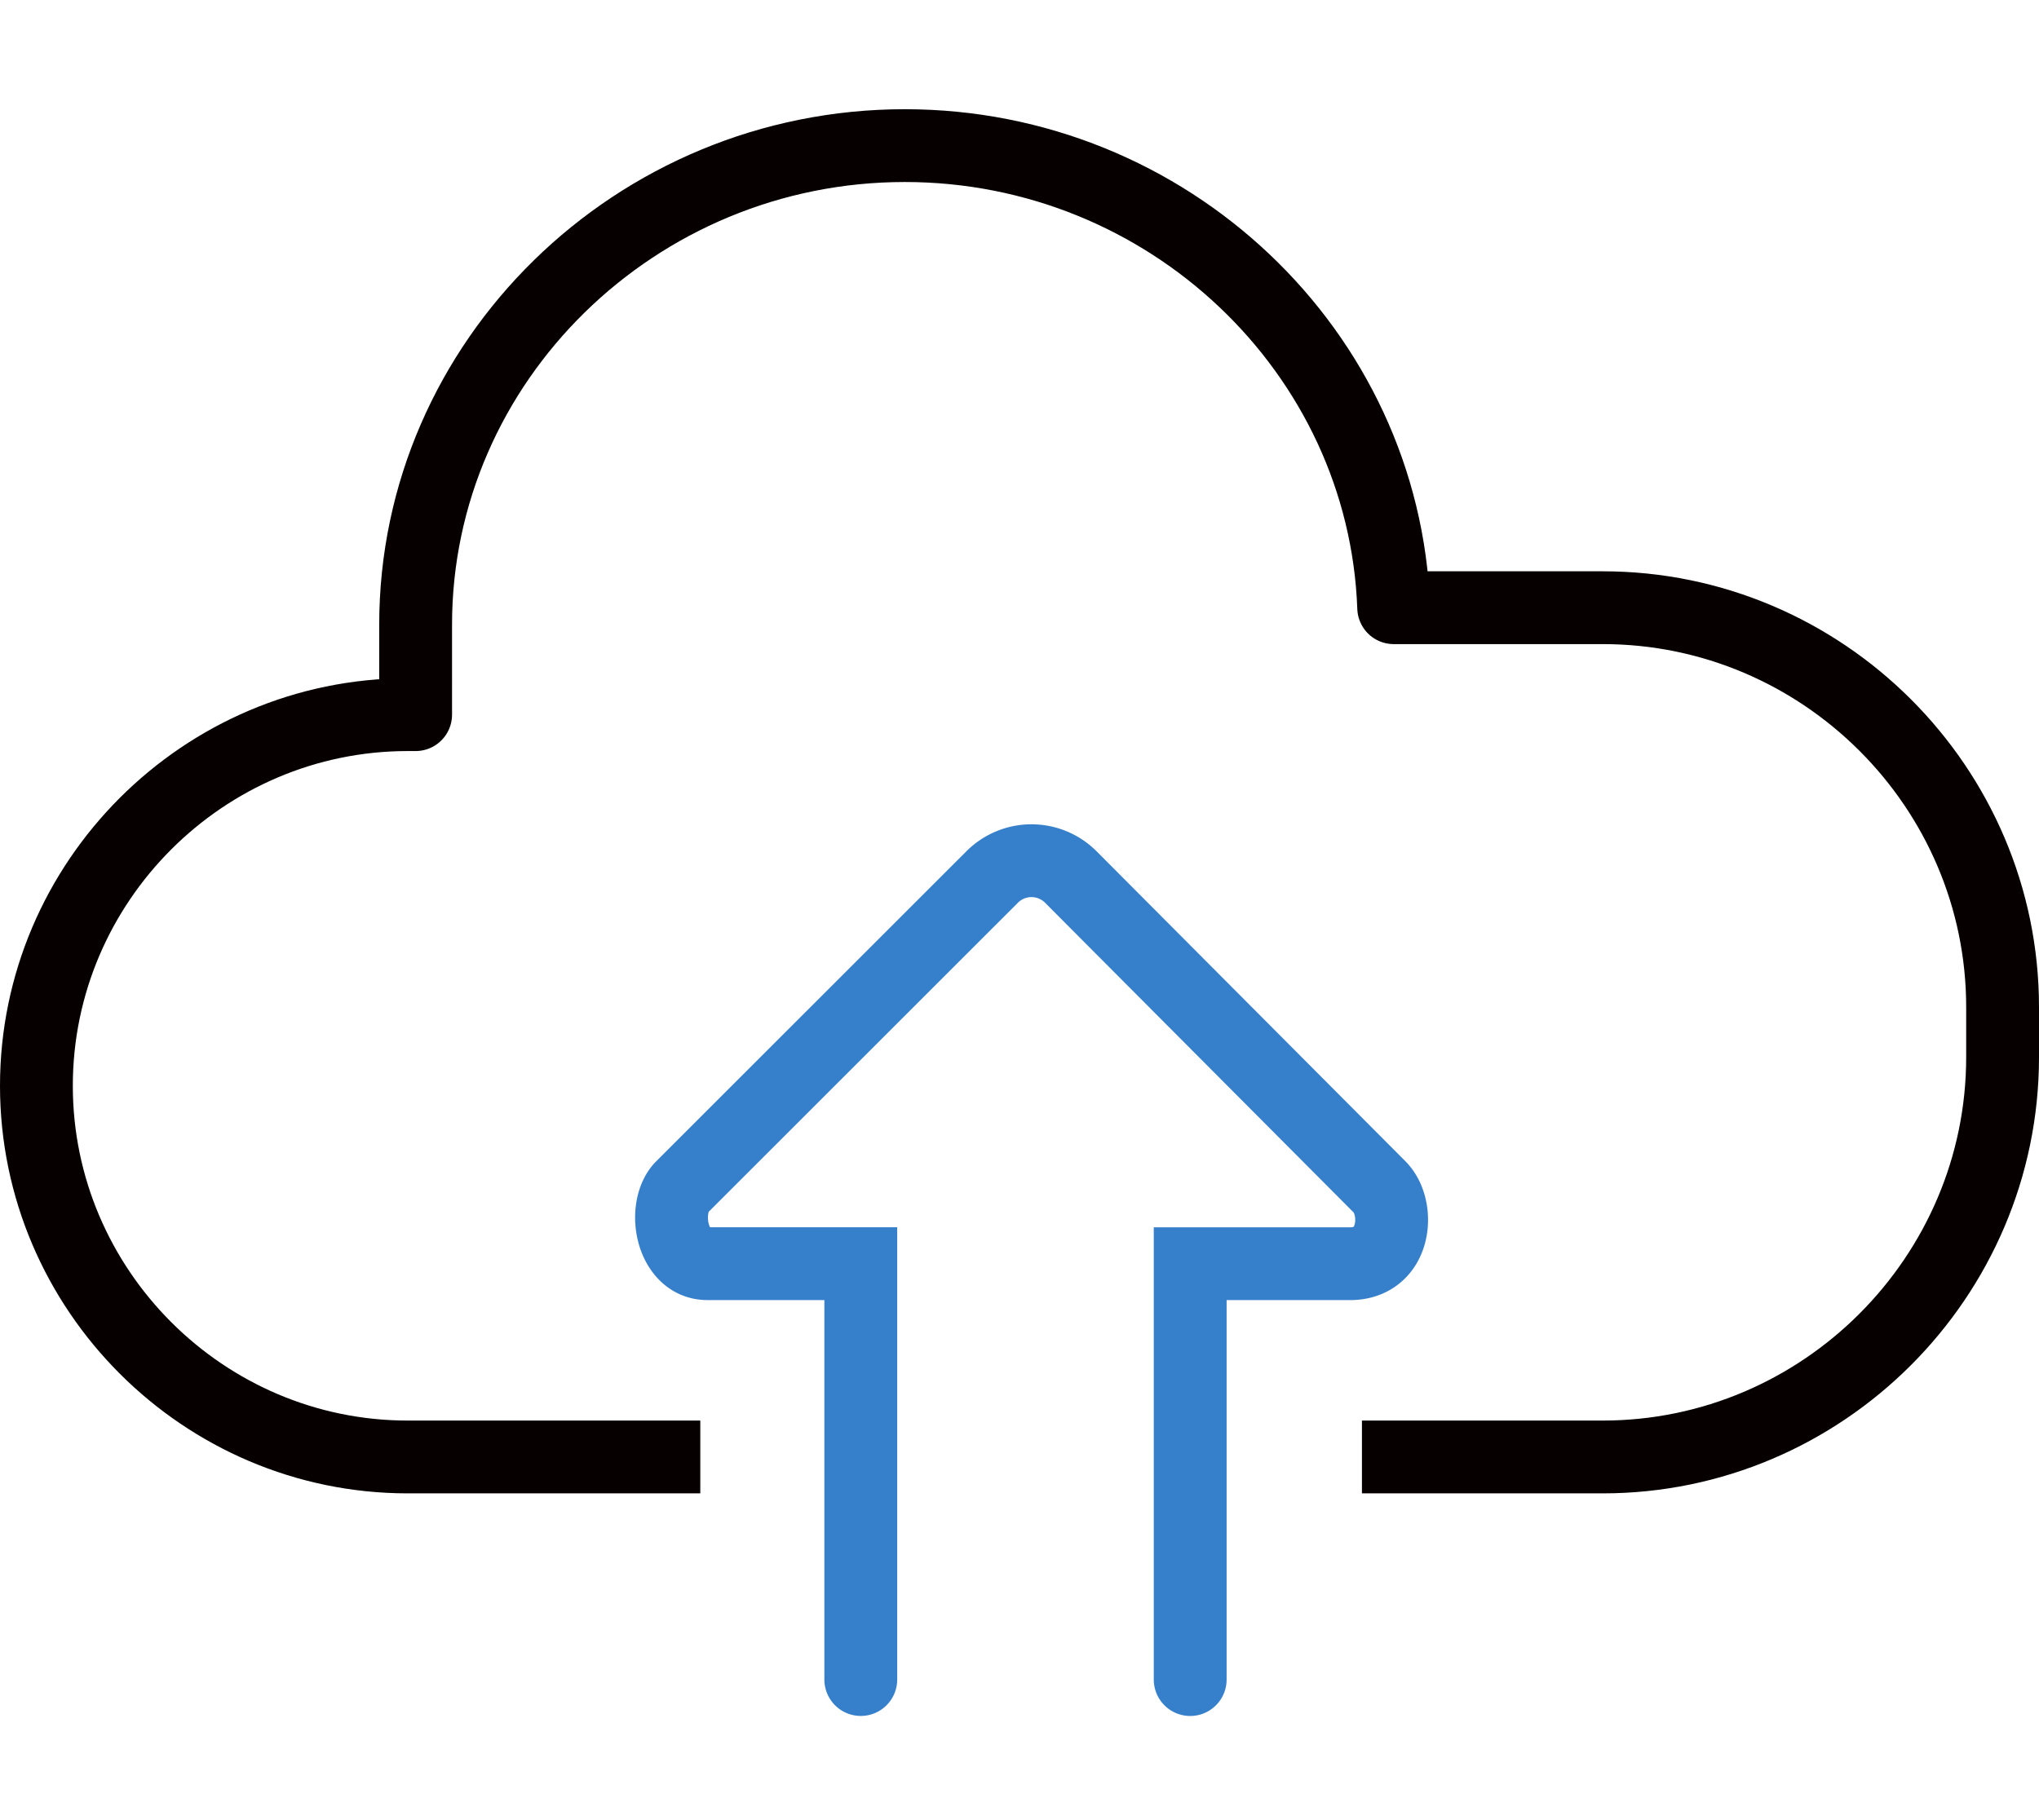
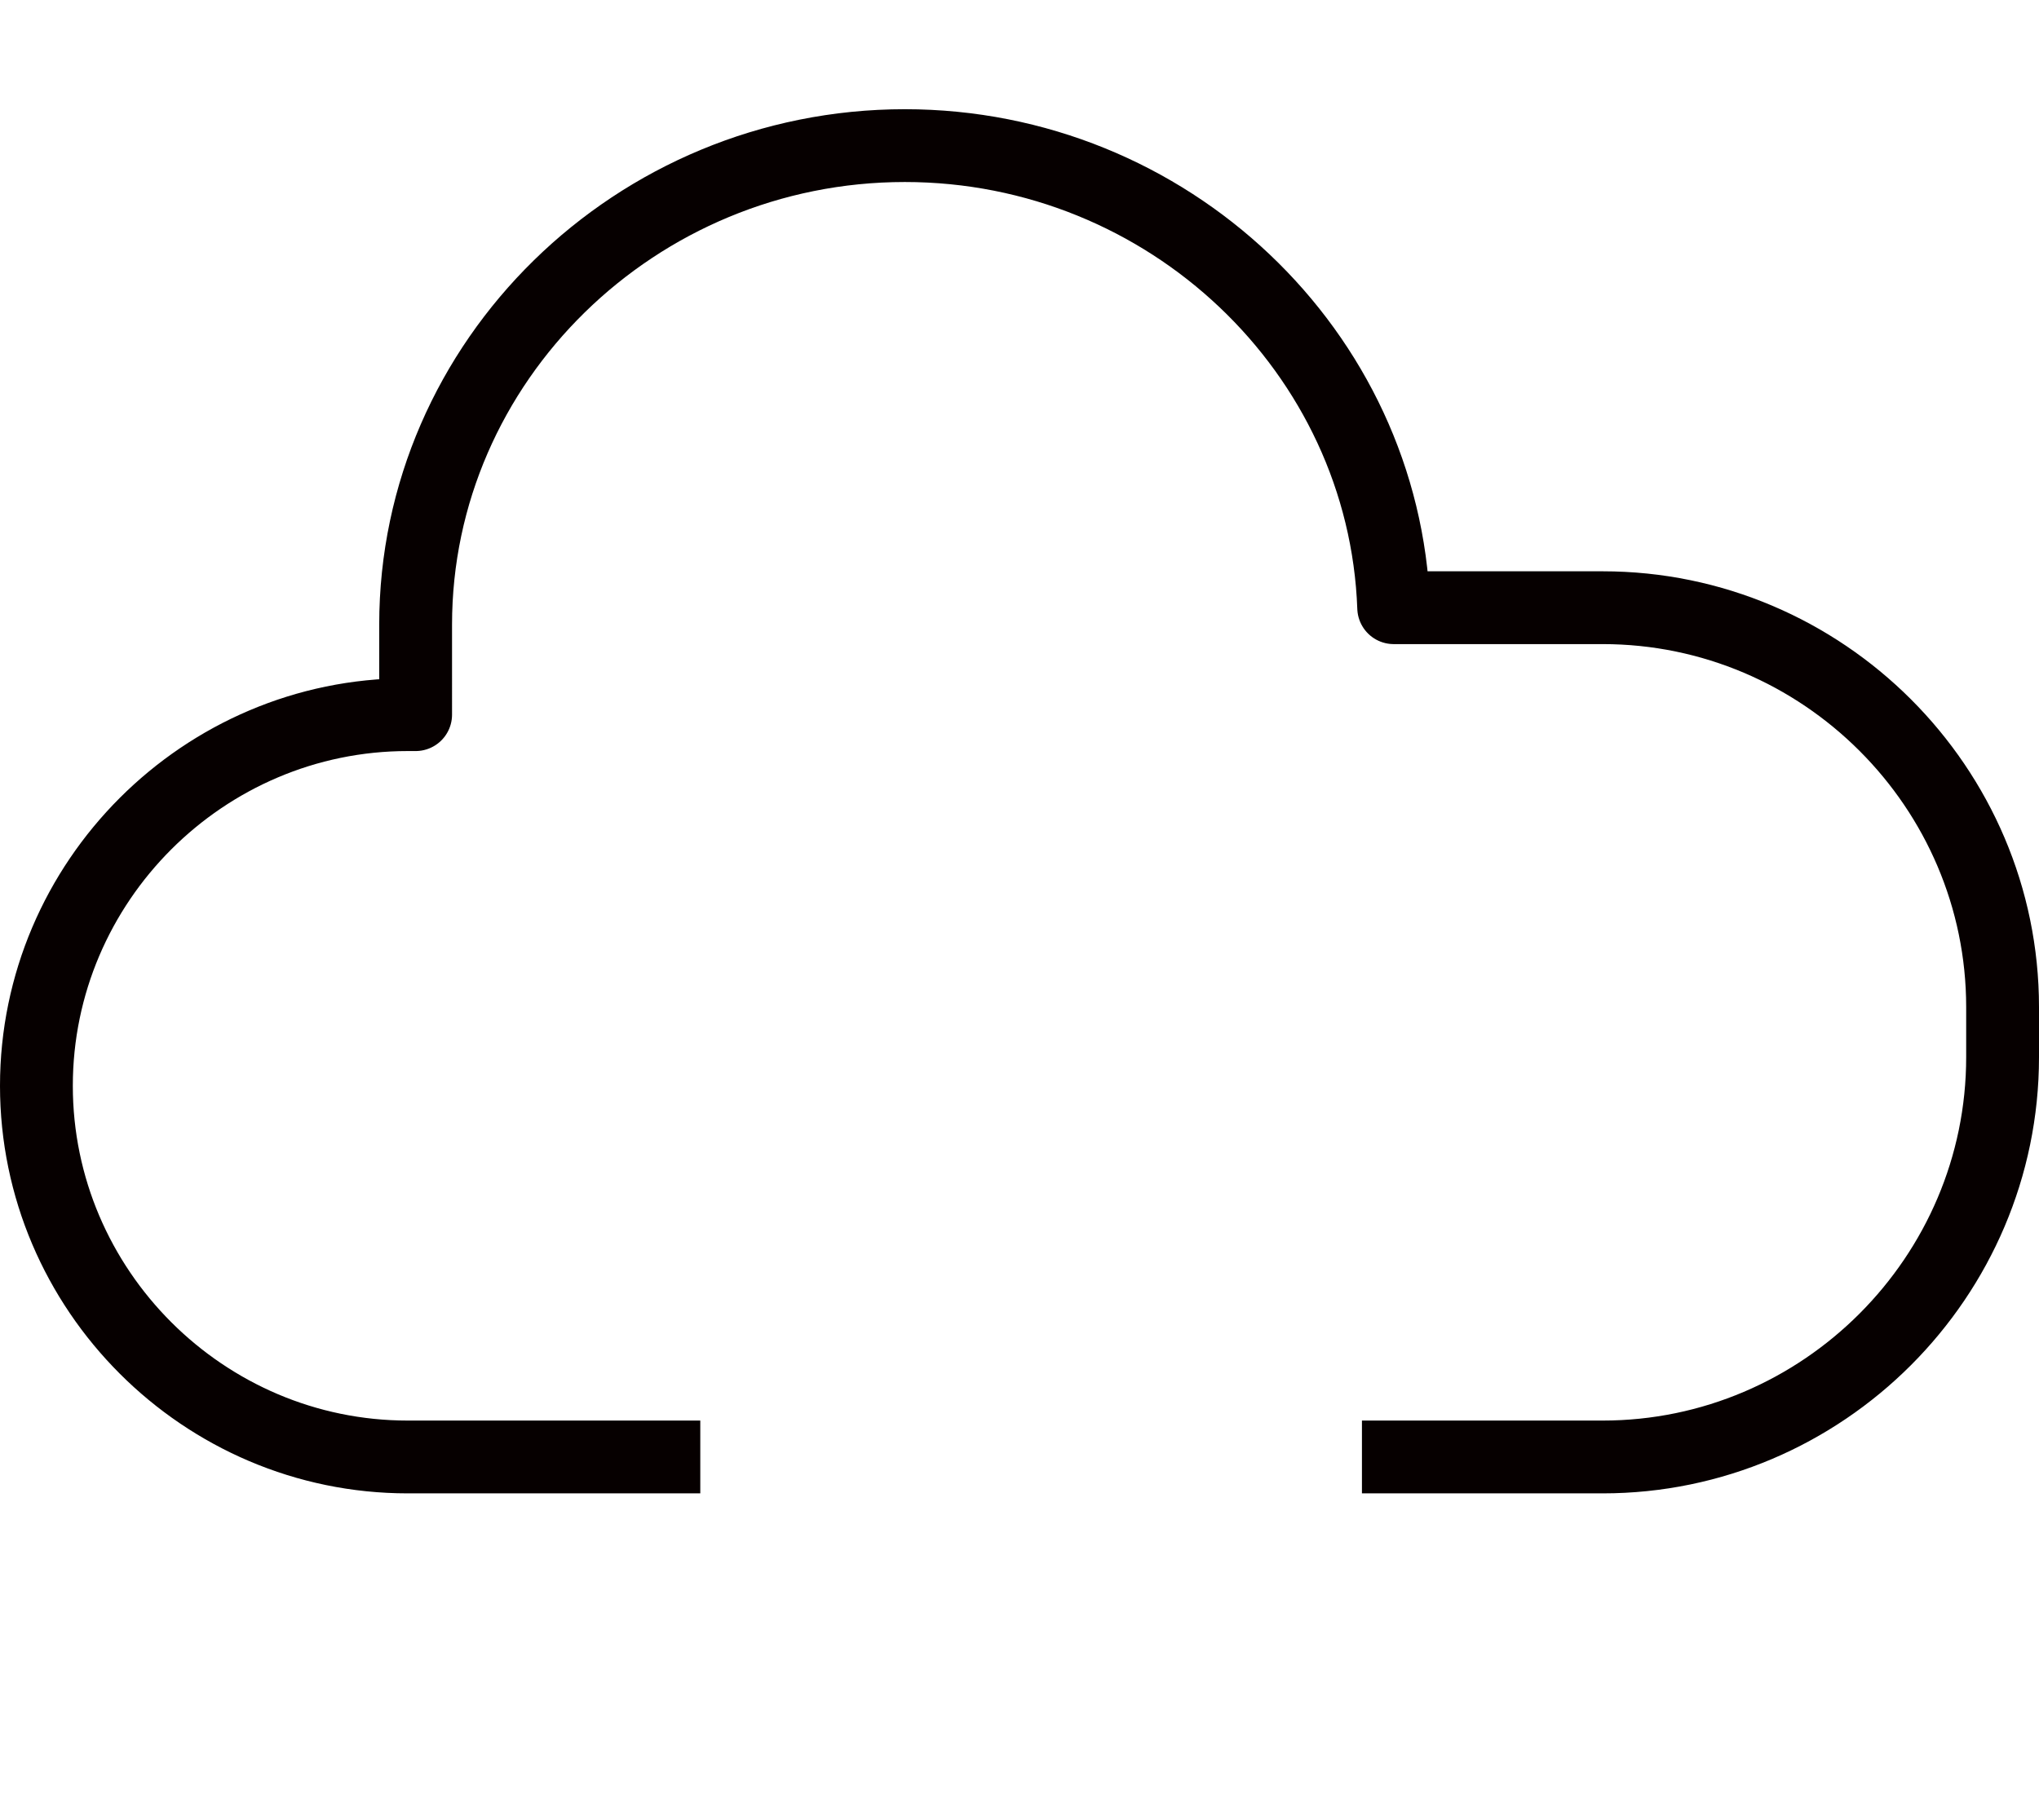
<svg xmlns="http://www.w3.org/2000/svg" width="56" height="50">
  <g fill="none" fill-rule="evenodd">
    <path stroke="#060000" stroke-linejoin="round" stroke-width="2" d="M19.233 40.024h-8.034C5.59 40.024 1 35.434 1 29.828c0-5.608 4.59-10.196 10.199-10.196h.216V17.16C11.415 9.922 17.461 4 24.85 4c7.23 0 13.174 5.669 13.427 12.694h5.74C50.058 16.694 55 21.627 55 27.668v1.373c0 6.04-4.942 10.983-10.983 10.983h-6.612" />
-     <path stroke="#367FCA" stroke-linecap="round" stroke-width="2" d="M23.641 46.138V34.714h-4.214c-.518-.002-.764-.407-.864-.646-.21-.511-.138-1.155.17-1.463l8.52-8.517a1.526 1.526 0 0 1 2.154.002l8.482 8.515c.329.33.43.964.227 1.451-.178.425-.546.659-1.038.659h-4.39v11.424" />
    <path d="M21.5.5h21v49h-21z" />
  </g>
</svg>